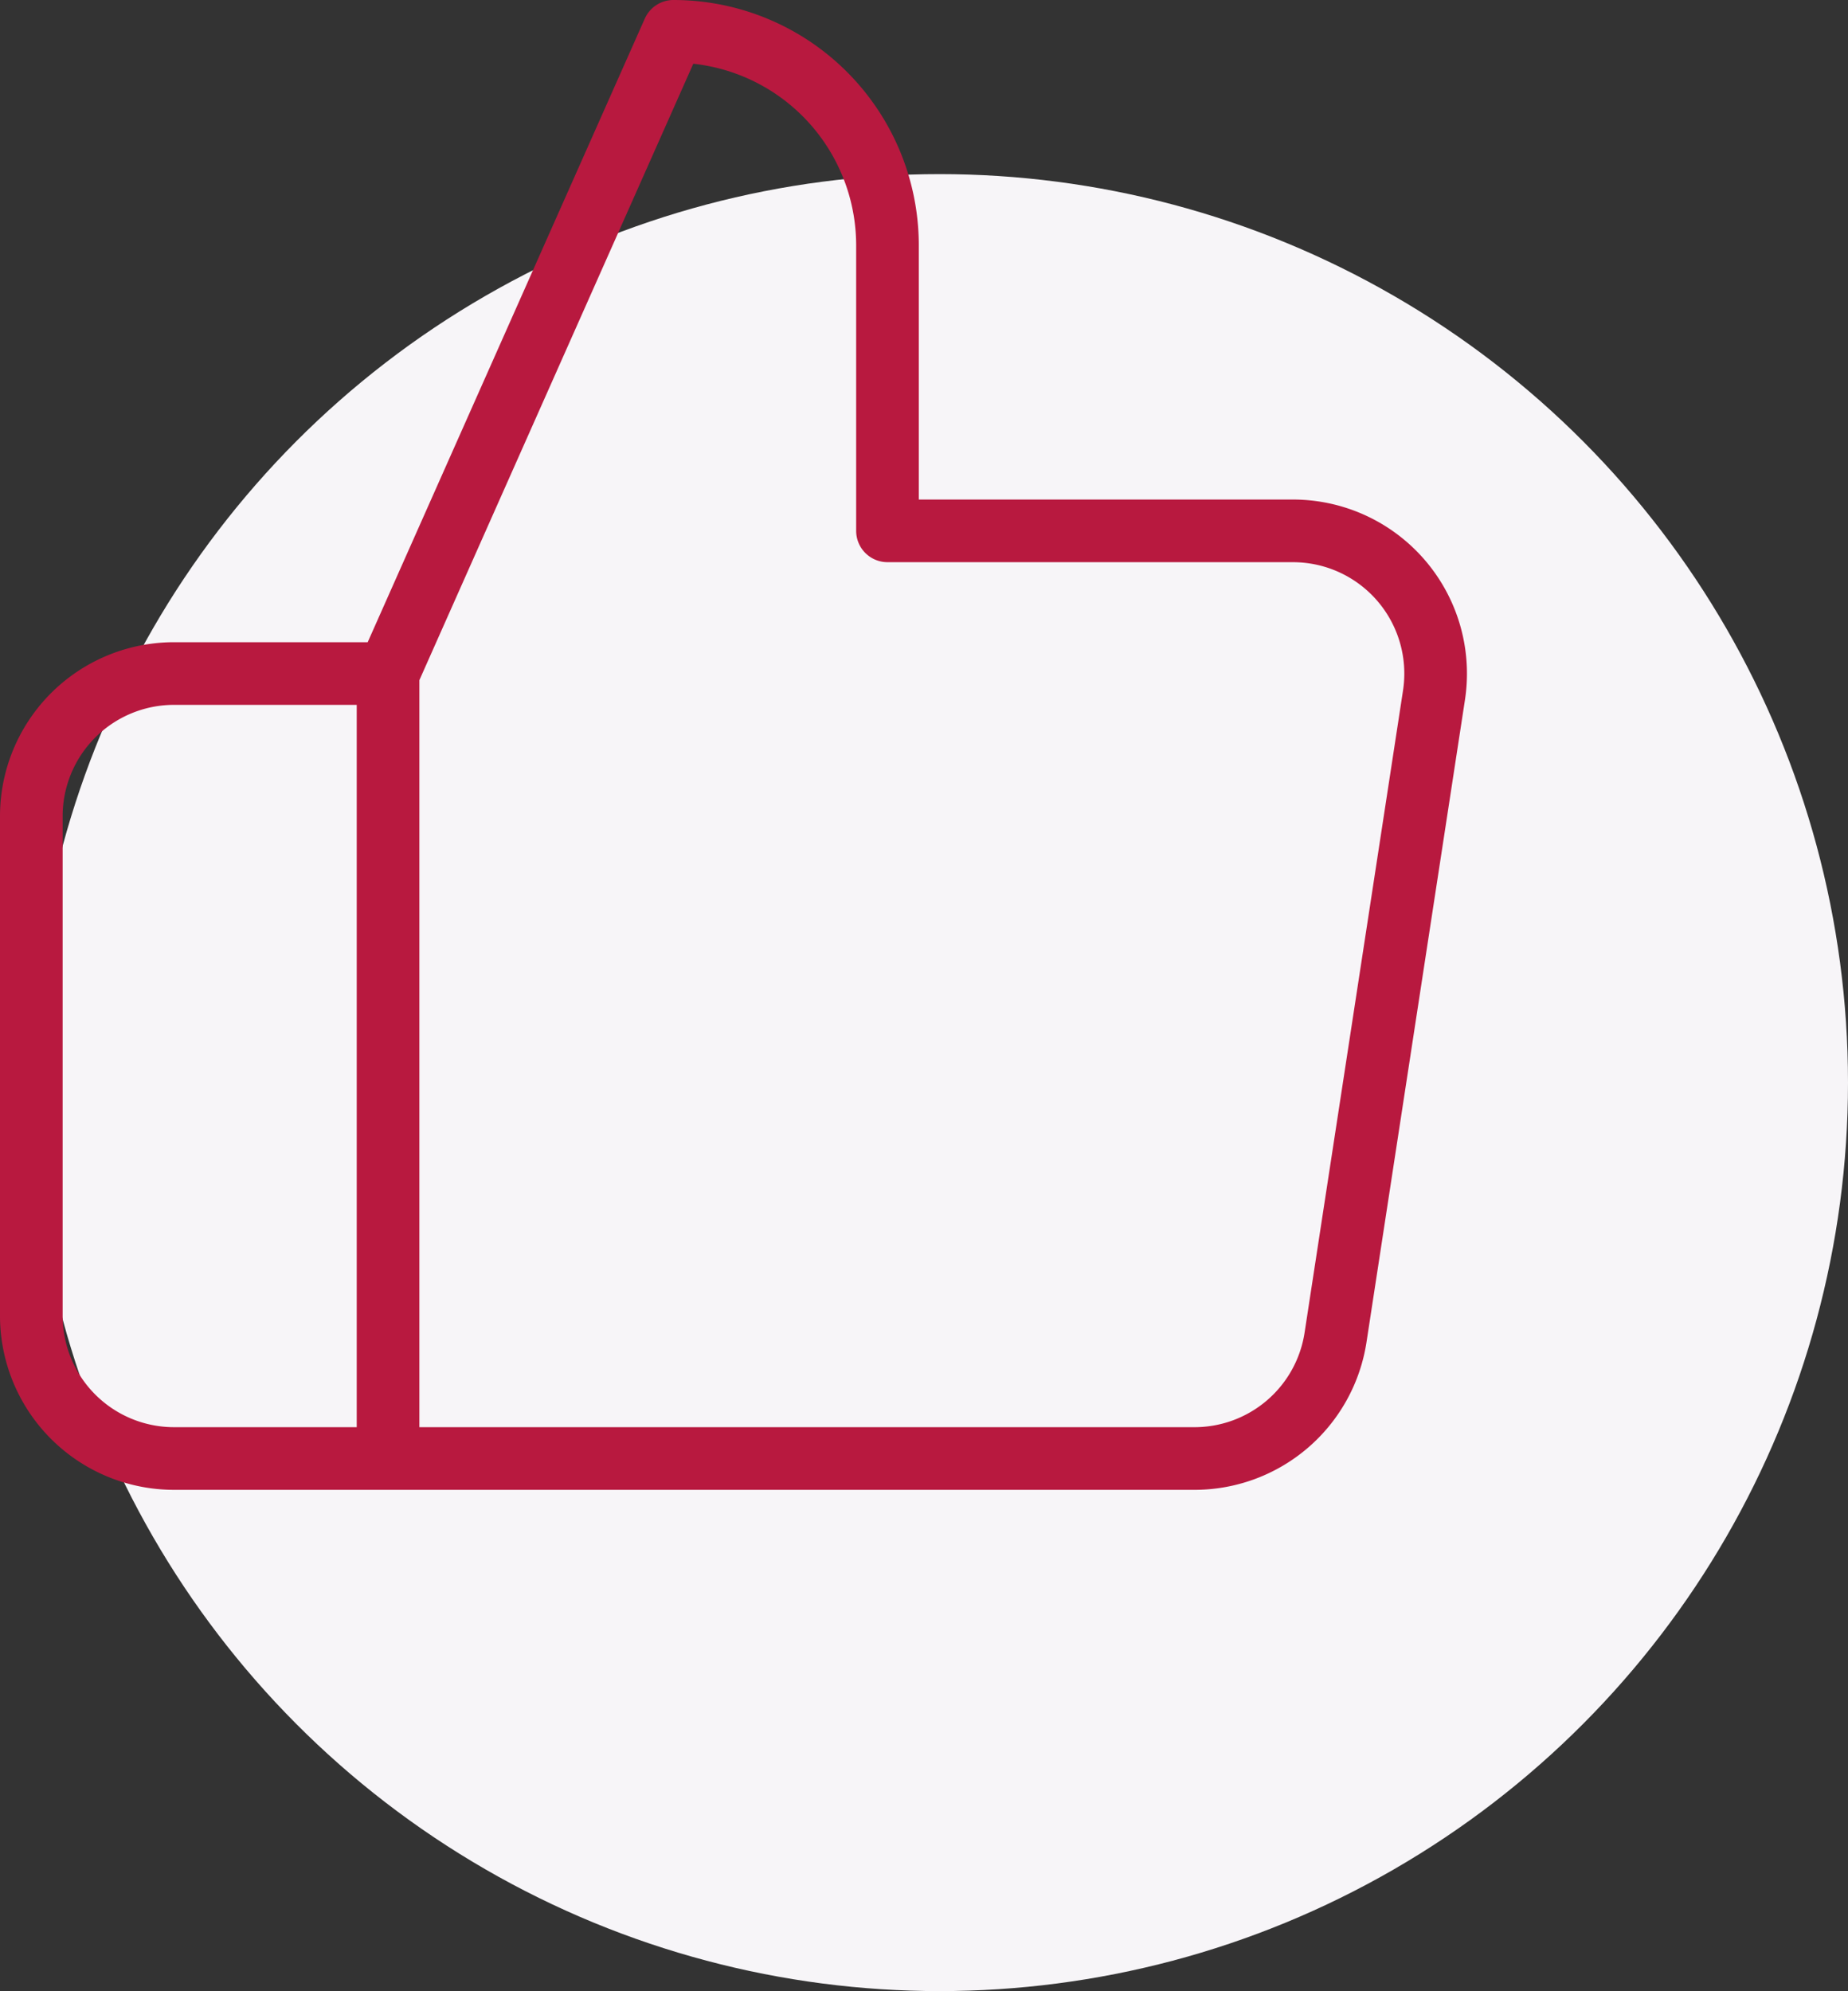
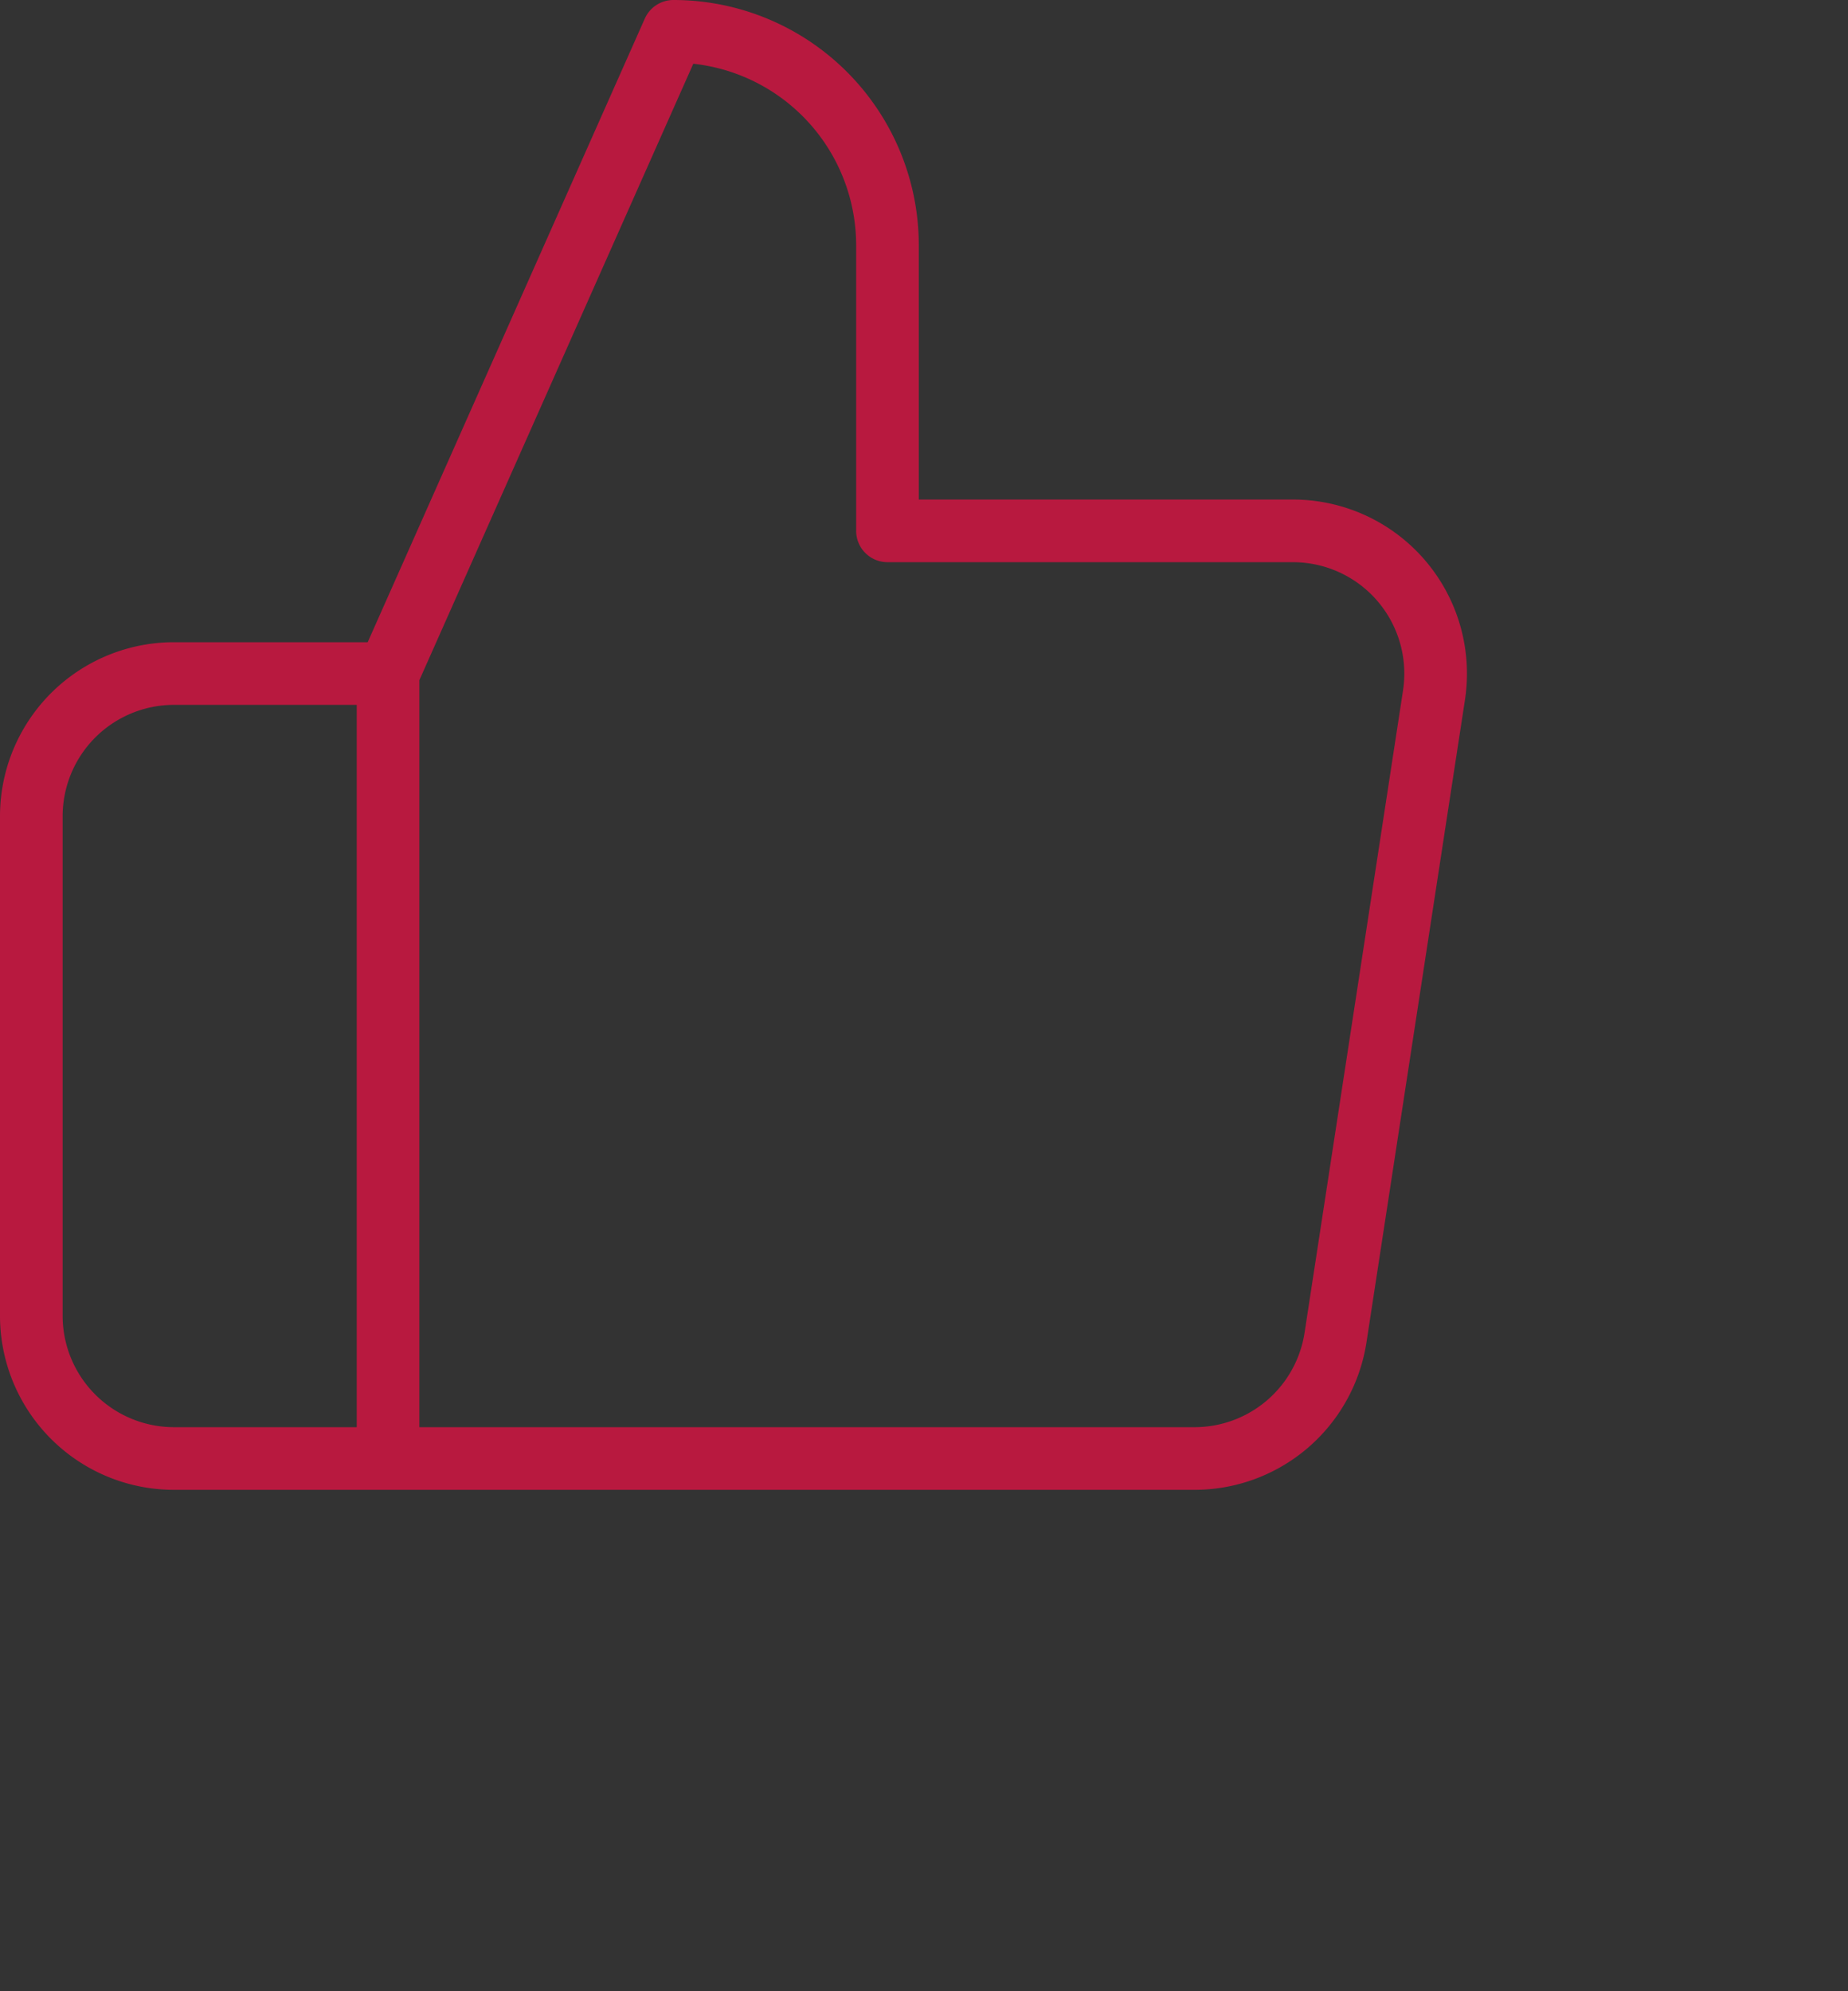
<svg xmlns="http://www.w3.org/2000/svg" width="59" height="63.558" viewBox="0 0 59 63.558">
  <rect x="0" y="0" width="59" height="63.558" fill="#333333" stroke="none" />
  <g id="Group_1025" data-name="Group 1025" transform="translate(-844 -332)">
    <g id="Group_829" data-name="Group 829" transform="translate(53 -66.442)">
      <g id="Group_822" data-name="Group 822" transform="translate(564 -2)">
-         <circle id="Ellipse_42" data-name="Ellipse 42" cx="29" cy="29" r="29" transform="translate(228 406)" fill="#f7f5f8" />
-       </g>
+         </g>
      <path id="thumbs-up_1_" data-name="thumbs-up (1)" d="M29.334,17.945V8.834A6.834,6.834,0,0,0,22.5,2L13.389,22.5V47.557H39.084a4.556,4.556,0,0,0,4.556-3.872l3.143-20.5a4.556,4.556,0,0,0-4.556-5.239ZM13.389,47.557H6.556A4.556,4.556,0,0,1,2,43V27.057A4.556,4.556,0,0,1,6.556,22.5h6.834" transform="translate(790 397.442)" fill="none" stroke="#b8193f" stroke-linecap="round" stroke-linejoin="round" stroke-width="2" />
    </g>
  </g>
</svg>